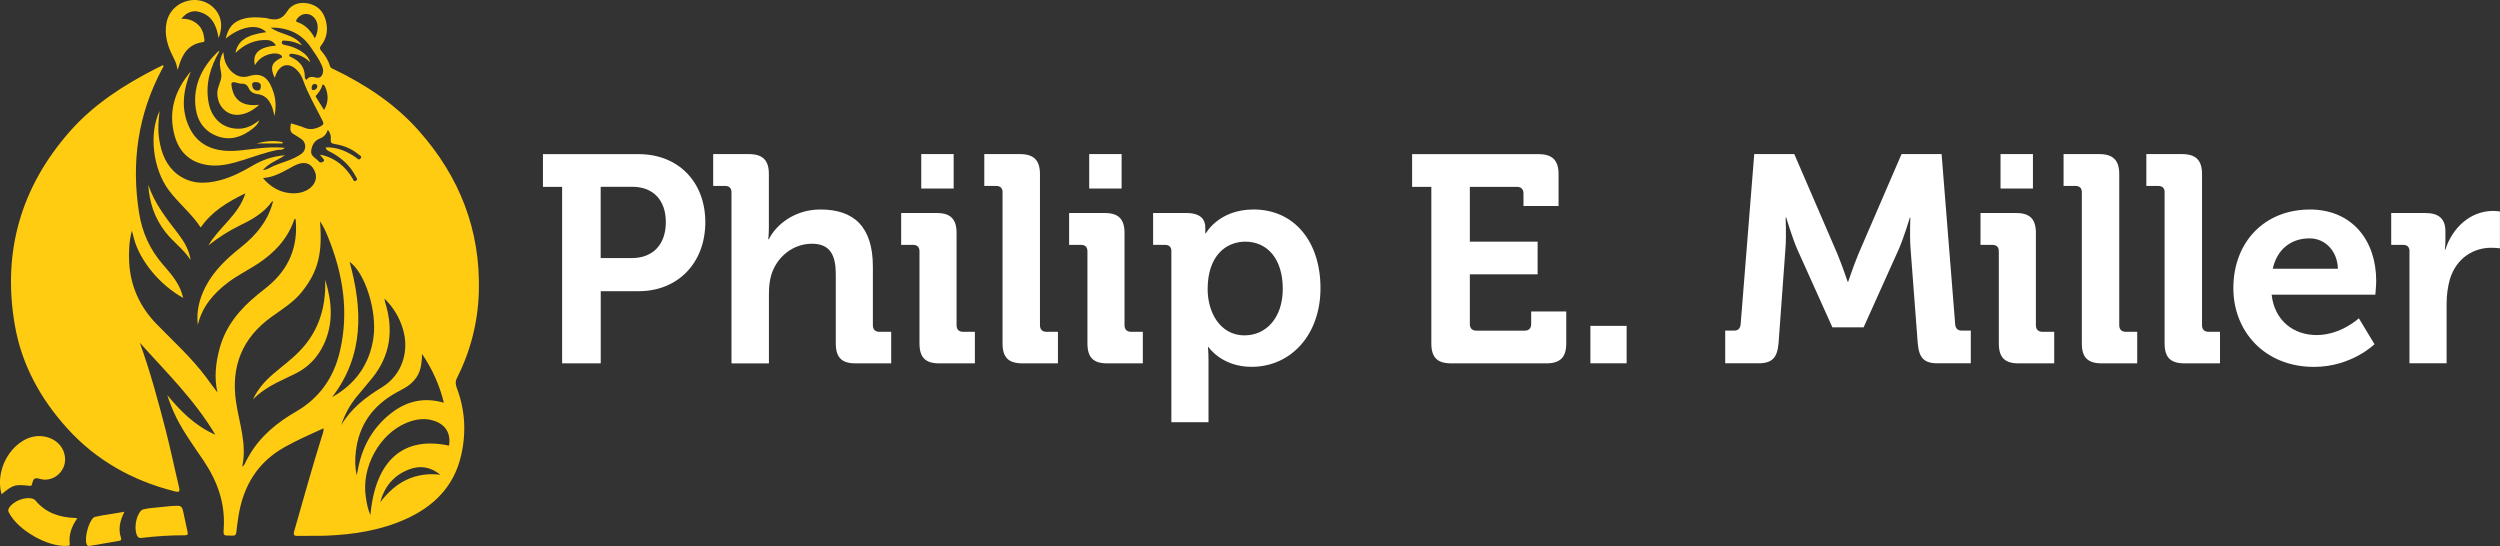
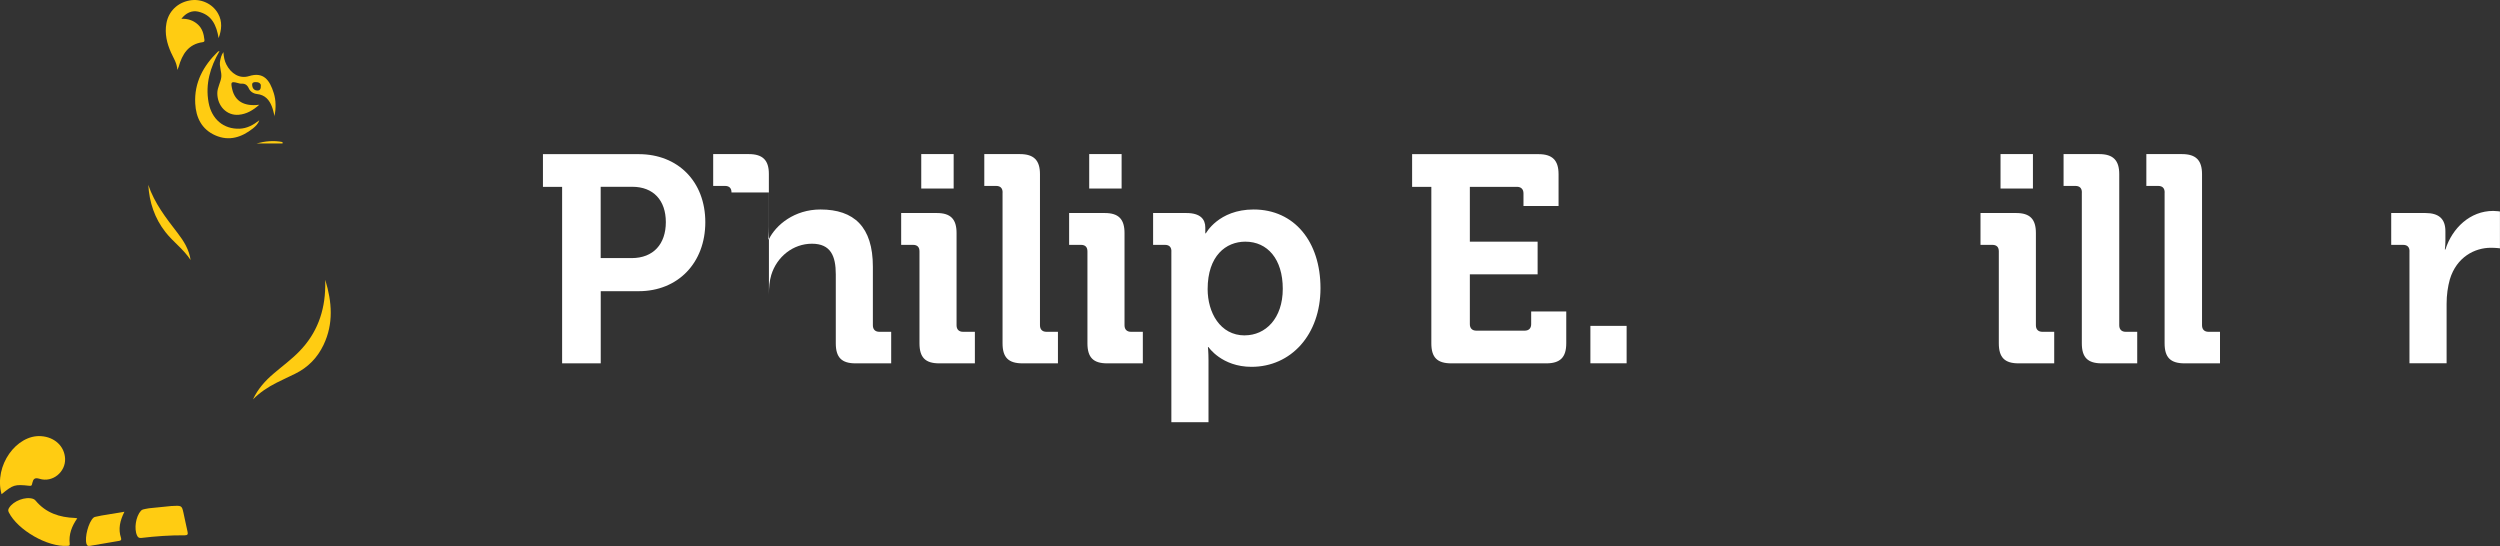
<svg xmlns="http://www.w3.org/2000/svg" width="554" height="121" viewBox="0 0 554 121" fill="none">
  <rect x="0" y="0" width="554" height="121" fill="#333333" stroke="none" />
  <g clip-path="url(#clip0_4011_1137)">
-     <path d="M71.707 94.906C68.724 96.259 65.854 97.523 63.111 99.053C57.068 102.428 53.894 107.7 52.845 114.401C52.668 115.551 52.491 116.714 52.377 117.877C52.327 118.434 52.15 118.737 51.568 118.686C51.416 118.686 51.265 118.686 51.113 118.686C49.444 118.699 49.482 118.712 49.583 117.005C49.925 111.531 48.18 106.651 45.171 102.163C42.744 98.547 40.127 95.071 38.382 91.05C37.889 89.912 37.447 88.762 37.067 87.561C40.013 91.088 43.174 94.337 47.712 96.335C43.072 88.522 36.764 82.403 30.986 75.955C33.275 82.289 35.045 88.838 36.739 95.399C37.813 99.571 38.673 103.794 39.684 107.978C39.899 108.889 39.722 109.129 38.799 108.901C29.419 106.55 21.29 102.024 14.792 94.805C8.938 88.294 4.804 80.797 3.3 72.125C0.468 55.867 4.602 41.467 15.512 29.09C20.797 23.098 27.409 18.862 34.463 15.247C34.994 14.969 35.538 14.703 36.094 14.438C36.41 14.766 36.069 14.994 35.955 15.221C30.544 25.335 29.027 36.094 30.847 47.333C31.517 51.492 33.212 55.272 36.018 58.522C37.687 60.468 39.444 62.377 40.266 64.893C40.38 65.247 40.481 65.601 40.607 66.018C35.55 63.25 31.1 57.94 29.735 53.047C29.558 52.415 29.444 51.77 29.216 51.126C28.622 53.401 28.509 55.715 28.622 58.041C28.888 63.414 30.986 67.991 34.716 71.834C38.471 75.677 42.466 79.293 45.69 83.617C46.524 84.729 47.32 85.867 48.193 86.98C47.434 83.718 47.801 80.519 48.623 77.371C49.937 72.327 53.098 68.534 57.055 65.311C57.851 64.666 58.66 64.046 59.444 63.389C64.084 59.495 66.12 54.552 65.5 48.509C65.222 48.471 65.184 48.698 65.133 48.85C63.654 53.073 60.721 56.094 57.055 58.496C54.868 59.925 52.516 61.075 50.43 62.668C47.257 65.096 44.779 67.991 43.831 72.011C43.477 68.989 44.185 66.195 45.55 63.541C47.409 59.925 50.342 57.219 53.452 54.741C56.701 52.15 59.255 49.116 60.393 45.045C60.431 44.906 60.468 44.767 60.519 44.602C60.392 44.628 60.304 44.602 60.279 44.653C58.484 47.181 55.892 48.635 53.174 49.95C50.683 51.151 48.37 52.656 46.182 54.375C48.534 50.342 52.845 47.7 54.375 42.845C50.481 44.716 46.992 46.802 44.476 50.405C42.44 47.308 39.558 45.045 37.396 42.15C33.882 37.421 32.959 29.608 35.373 24.589C35.083 26.751 34.956 28.913 35.31 31.075C35.791 34.033 36.852 36.726 39.292 38.61C42.225 40.86 45.563 40.81 48.926 39.899C51.454 39.204 53.781 38.003 56.031 36.675C58.13 35.437 60.38 34.64 63.149 34.4C61.429 35.588 59.609 36.094 58.256 37.687C59.267 37.598 59.874 37.118 60.544 36.815C62.2 36.069 63.996 35.677 65.601 34.804C66.069 34.552 66.549 34.299 66.941 33.97C67.927 33.136 67.864 31.606 66.815 30.835C66.233 30.418 65.614 30.051 64.994 29.684C64.147 29.191 64.35 28.395 64.413 27.662C64.451 27.219 64.779 27.421 65.02 27.497C65.803 27.75 66.625 27.952 67.384 28.281C68.686 28.837 69.849 28.622 71.063 27.978C71.695 27.649 71.796 27.346 71.48 26.764C70.645 25.196 69.836 23.616 69.04 22.036C68.357 20.683 67.713 19.318 67.207 17.889C66.891 16.991 66.448 16.157 65.753 15.487C64.072 13.831 62.226 14.159 61.227 16.321C61.088 16.612 60.987 16.916 60.86 17.244C59.836 14.943 60.14 13.932 62.15 12.895C62.314 12.807 62.567 12.781 62.504 12.541C62.466 12.377 62.301 12.213 62.15 12.137C61.366 11.732 60.532 11.795 59.71 12.01C58.357 12.377 57.257 13.11 56.486 14.45C55.879 11.808 57.384 10.443 61.151 10.089C60.671 9.292 60.026 8.913 59.154 8.875C56.815 8.786 54.767 9.545 52.971 11.024C52.719 11.226 52.491 11.454 52.188 11.72C52.681 9.014 54.703 7.687 59.002 7.13C57.169 5.209 53.477 5.74 50.026 8.534C50.468 6.65 51.239 5.297 52.896 4.539C54.767 3.692 56.726 3.793 58.699 3.957C58.85 3.97 59.002 3.995 59.141 4.033C60.987 4.551 62.428 4.475 63.654 2.503C64.729 0.759 66.764 0.291 68.825 0.898C70.949 1.53 71.986 3.173 72.34 5.221C72.643 6.953 72.302 8.635 71.177 10.051C70.785 10.544 70.835 10.847 71.214 11.29C72.049 12.276 72.757 13.363 73.111 14.615C73.25 15.12 73.654 15.196 74.008 15.361C81.05 18.774 87.51 23.009 92.744 28.901C101.847 39.115 106.525 51.025 106.107 64.754C105.905 71.404 104.287 77.776 101.278 83.73C100.861 84.552 100.937 85.197 101.227 85.968C103.073 90.848 103.351 95.854 102.188 100.911C100.608 107.814 96.12 112.252 89.837 115.058C84.287 117.536 78.395 118.459 72.39 118.699C70.279 118.788 68.155 118.699 66.031 118.75C65.133 118.775 64.956 118.56 65.209 117.662C67.219 110.697 69.128 103.693 71.303 96.777C71.48 96.208 71.745 95.665 71.695 94.906H71.707ZM53.667 103.415C54.261 103.086 54.286 102.58 54.501 102.213C54.754 101.796 54.982 101.354 55.222 100.924C57.712 96.638 61.404 93.629 65.614 91.202C70.835 88.18 73.97 83.654 75.323 77.852C77.371 69.091 76.006 60.671 72.668 52.478C72.213 51.353 71.733 50.228 70.911 49.052C71.493 56.246 70.481 60.127 66.941 64.615C65.083 66.979 62.529 68.522 60.152 70.228C53.629 74.919 51.138 81.265 52.314 89.116C53.022 93.832 54.754 98.421 53.679 103.415H53.667ZM99.508 98.749C99.938 96.107 98.787 94.135 96.284 93.275C94.211 92.567 92.175 92.858 90.191 93.655C84.11 96.082 80.001 103.566 81.075 110.216C81.278 111.48 81.467 112.77 82.087 114.148C83.161 101.999 89.369 96.588 99.508 98.749ZM98.358 89.242C97.409 85.349 95.829 81.834 93.528 78.433C93.452 81.758 92.871 83.313 91.164 84.906C90.178 85.816 88.964 86.36 87.801 87.005C82.63 89.887 79.508 94.16 78.85 100.115C78.673 101.758 78.623 103.402 79.04 105.324C79.192 104.552 79.293 104.072 79.394 103.604C80.393 98.674 82.782 94.552 86.777 91.48C90.191 88.863 93.996 87.978 98.345 89.242H98.358ZM73.579 88.016C78.762 85.108 81.91 80.734 82.757 74.83C83.604 68.863 80.835 60.329 77.472 58.041C80.368 68.559 80.696 78.762 73.591 88.016H73.579ZM75.601 94.224C77.776 90.532 81.012 88.029 84.628 85.829C89.053 83.149 90.835 77.864 89.242 72.757C88.459 70.228 87.093 68.029 85.21 66.17C85.21 66.499 85.298 66.777 85.374 67.068C87.245 73.149 86.537 78.775 82.441 83.819C81.341 85.172 80.228 86.499 79.116 87.826C77.536 89.723 76.373 91.859 75.601 94.236V94.224ZM58.269 39.444C59.52 41.025 61.404 42.238 63.174 42.617C64.767 42.971 66.335 42.946 67.826 42.238C69.495 41.442 70.355 39.811 69.912 38.42C69.192 36.132 67.485 35.525 65.184 36.739C62.984 37.889 60.898 39.292 58.269 39.457V39.444ZM67.915 17.712C68.433 16.928 69.141 16.953 69.938 17.181C70.86 17.434 71.366 16.953 71.568 16.081C71.707 15.487 71.493 14.956 71.278 14.438C70.683 13.034 69.76 11.833 68.926 10.569C66.828 7.371 63.743 6.094 59.988 6.106C62.049 7.712 65.159 7.497 66.916 10.038C65.69 9.457 64.59 9.065 63.401 9.027C63.047 9.027 62.517 8.837 62.453 9.343C62.39 9.848 62.908 9.937 63.326 10.013C64.527 10.228 65.652 10.683 66.688 11.328C67.637 11.934 68.42 12.68 68.749 13.806C67.675 12.769 66.423 12.099 64.944 11.947C64.666 11.922 64.261 11.795 64.135 12.149C63.996 12.541 64.425 12.617 64.678 12.731C66.448 13.603 67.548 14.918 67.548 16.979C67.548 17.181 67.548 17.434 67.915 17.699V17.712ZM72.656 28.761C72.314 29.735 71.796 30.342 70.962 30.658C69.659 31.125 69.103 32.225 68.951 33.452C68.8 34.653 70.077 35.032 70.671 35.803C70.911 36.119 71.417 36.031 71.707 35.753C72.011 35.462 71.644 35.209 71.48 34.981C71.341 34.779 71.151 34.602 70.898 34.311C71.177 34.337 71.328 34.337 71.467 34.375C74.426 35.12 76.549 36.941 78.105 39.507C78.269 39.773 78.357 40.367 78.888 40.038C79.394 39.722 78.964 39.368 78.812 39.065C77.611 36.739 75.766 35.057 73.477 33.806C72.997 33.54 72.352 33.401 72.137 32.681C72.403 32.681 72.58 32.643 72.769 32.655C75.045 32.744 77.017 33.616 78.863 34.893C79.166 35.108 79.533 35.626 79.912 35.108C80.292 34.602 79.659 34.4 79.394 34.172C77.877 32.908 76.082 32.225 74.147 31.909C73.515 31.808 73.225 31.631 73.3 30.936C73.389 30.215 73.237 29.507 72.668 28.774L72.656 28.761ZM97.599 105.21C95.513 103.528 93.212 103.048 90.709 103.996C87.283 105.286 85.197 107.789 84.261 111.303C87.612 106.866 91.897 104.54 97.599 105.197V105.21ZM69.773 8.483C70.532 7.054 70.595 5.512 70.001 4.45C69.027 2.706 66.828 2.63 65.753 4.298C65.563 4.589 65.538 4.779 65.879 4.893C67.649 5.499 68.85 6.751 69.773 8.496V8.483ZM71.809 24.375C72.858 22.605 72.782 20.923 72.049 19.204C71.935 18.938 71.505 18.546 71.442 18.812C71.189 19.811 70.595 20.531 69.963 21.265C69.912 21.315 70.039 21.543 70.115 21.669C70.645 22.529 71.177 23.376 71.809 24.375ZM69.786 18.597C69.305 18.597 69.128 18.926 69.065 19.318C69.015 19.634 69.078 20 69.47 19.975C69.9 19.95 70.241 19.646 70.317 19.204C70.38 18.85 70.127 18.66 69.786 18.597Z" fill="#FFCC12" />
    <path d="M0.341 109.508C-1.403 103.124 3.717 96.272 9.103 96.651C12.086 96.853 14.299 98.863 14.425 101.645C14.551 104.603 11.644 106.992 8.786 106.107C7.649 105.753 7.37 106.17 7.156 107.043C7.067 107.409 7.105 107.726 6.486 107.65C3.236 107.296 2.908 107.422 0.341 109.521V109.508Z" fill="#FFCC12" />
-     <path d="M63.098 32.743C62.58 33.35 62.036 33.135 61.594 33.211C58.901 33.717 56.36 34.69 53.755 35.499C51.505 36.195 49.242 36.827 46.853 36.663C42.668 36.359 39.836 34.147 38.711 30.101C37.206 24.703 38.761 19.987 42.301 15.803C42.099 16.334 41.859 16.865 41.682 17.408C40.493 20.961 40.279 24.526 41.859 28.028C43.414 31.479 46.233 33.123 49.899 33.401C52.516 33.603 55.095 33.06 57.674 32.832C59.419 32.668 61.164 32.579 63.085 32.756L63.098 32.743Z" fill="#FFCC12" />
    <path d="M17.13 114.856C15.904 116.588 15.209 118.421 15.449 120.507C15.499 121 15.196 120.937 14.893 120.962C10.556 121.266 3.932 117.473 1.96 113.554C1.757 113.162 1.795 112.884 2.023 112.53C2.958 111.013 5.626 109.976 7.333 110.545C7.535 110.608 7.737 110.76 7.876 110.924C10.152 113.667 13.186 114.654 16.612 114.78C16.751 114.78 16.903 114.831 17.143 114.869L17.13 114.856Z" fill="#FFCC12" />
    <path d="M39.305 15.499C39.204 13.932 38.433 12.845 37.902 11.656C36.979 9.583 36.461 7.459 36.878 5.158C37.346 2.541 39.305 0.594 42.023 0.101C44.501 -0.354 47.068 0.784 48.319 2.996C49.305 4.741 49.128 6.587 48.446 8.445C47.978 5.626 46.966 3.262 43.869 2.566C42.516 2.263 41.176 2.882 40.19 4.172C41.619 4.109 42.832 4.501 43.856 5.436C44.842 6.334 45.158 7.535 45.298 8.799C45.336 9.102 45.298 9.292 44.931 9.343C41.745 9.772 40.38 12.01 39.596 14.791C39.545 14.969 39.457 15.12 39.305 15.499Z" fill="#FFCC12" />
    <path d="M60.873 25.828C60.62 24.905 60.506 24.286 60.279 23.692C59.697 22.137 58.736 21.024 56.954 20.835C56.157 20.746 55.475 20.316 55.146 19.608C54.779 18.787 54.261 18.471 53.401 18.546C53.186 18.559 52.959 18.458 52.744 18.407C51.202 18.003 51.088 18.129 51.454 19.76C52.074 22.44 54.122 23.641 57.459 23.211C56.081 24.425 54.653 25.285 52.883 25.436C50.266 25.651 48.167 23.527 48.155 20.658C48.155 19.381 48.913 18.243 49.04 17.08C49.166 15.942 48.521 14.69 48.787 13.439C48.913 12.857 49.014 12.263 49.508 11.543C49.583 12.655 49.76 13.502 50.165 14.299C51.189 16.296 53.073 17.522 55.184 16.865C58.357 15.879 59.748 17.661 60.671 20.645C61.151 22.213 61.176 23.843 60.835 25.828H60.873ZM57.801 18.888C57.763 18.496 57.371 18.18 56.714 18.192C56.284 18.192 55.829 18.243 55.879 18.825C55.93 19.532 56.271 20.051 57.055 20.063C57.611 20.063 57.839 19.709 57.801 18.9V18.888Z" fill="#FFCC12" />
    <path d="M37.902 112.138C40.266 111.999 40.279 111.999 40.645 113.592C40.961 114.995 41.227 116.398 41.555 117.802C41.707 118.408 41.555 118.623 40.936 118.623C37.725 118.598 34.514 118.826 31.328 119.205C30.847 119.268 30.569 119.116 30.367 118.661C29.672 117.144 30.102 114.426 31.227 113.187C31.517 112.871 31.884 112.858 32.251 112.77C32.504 112.707 32.769 112.656 33.035 112.631C34.918 112.441 36.789 112.252 37.927 112.138H37.902Z" fill="#FFCC12" />
    <path d="M48.66 11.29C46.549 14.931 45.487 18.647 46.221 22.706C46.891 26.41 49.545 28.635 53.06 28.521C54.754 28.471 56.157 27.674 57.472 26.65C57.207 27.421 56.663 27.965 56.069 28.445C53.566 30.43 50.784 31.34 47.725 30C44.703 28.673 43.426 26.069 43.262 22.921C43.022 18.293 45.057 14.602 48.269 11.454C48.332 11.391 48.458 11.378 48.673 11.302L48.66 11.29Z" fill="#FFCC12" />
    <path d="M27.573 113.402C26.562 115.412 26.17 117.258 26.814 119.192C26.966 119.647 26.789 119.799 26.372 119.862C24.21 120.229 22.061 120.595 19.912 120.962C19.532 121.025 19.305 120.962 19.166 120.52C18.723 119.091 19.608 115.677 20.733 114.704C20.835 114.616 20.999 114.552 21.138 114.527C21.581 114.426 22.023 114.325 22.465 114.249C24.096 113.971 25.715 113.705 27.573 113.402Z" fill="#FFCC12" />
    <path d="M42.238 57.624C40.708 55.259 38.382 53.629 36.663 51.429C34.248 48.344 33.098 44.83 32.858 40.961C34.223 45.032 36.815 48.344 39.381 51.669C40.746 53.439 41.909 55.323 42.238 57.624Z" fill="#FFCC12" />
    <path d="M56.815 31.796C58.724 31.29 60.645 31.075 62.605 31.48C62.605 31.581 62.605 31.694 62.618 31.796H56.815Z" fill="#FFCC12" />
    <path d="M72.087 62.048C73.579 66.928 73.945 71.732 71.695 76.435C70.329 79.305 68.218 81.454 65.361 82.845C64.008 83.515 62.618 84.135 61.278 84.817C59.368 85.791 57.586 86.954 56.056 88.509C57.131 86.195 58.762 84.375 60.671 82.757C62.567 81.138 64.59 79.659 66.335 77.864C70.241 73.856 71.986 69.014 72.074 63.502C72.074 63.022 72.074 62.529 72.074 62.048H72.087Z" fill="#FFCC12" />
    <path d="M124.565 41.404H120.317V34.16H141.544C150.229 34.16 156.297 40.228 156.297 49.242C156.297 58.256 150.229 64.527 141.544 64.527H133.124V80.519H124.565V41.404ZM139.976 57.194C144.806 57.194 147.549 54.059 147.549 49.229C147.549 44.4 144.806 41.391 140.103 41.391H133.111V57.194H139.964H139.976Z" fill="white" />
-     <path d="M162.1 42.643C162.1 41.669 161.582 41.201 160.659 41.201H158.042V34.147H165.944C169.016 34.147 170.381 35.512 170.381 38.521V50.215C170.381 51.846 170.255 53.022 170.255 53.022H170.381C171.949 49.824 176.057 46.423 181.81 46.423C189.256 46.423 193.428 50.279 193.428 59.09V72.087C193.428 72.997 193.946 73.528 194.869 73.528H197.486V80.519H189.585C186.513 80.519 185.211 79.217 185.211 76.082V60.797C185.211 56.752 184.098 54.008 179.926 54.008C175.754 54.008 172.151 56.878 170.912 60.936C170.52 62.238 170.394 63.679 170.394 65.247V80.532H162.1V42.655V42.643Z" fill="white" />
+     <path d="M162.1 42.643C162.1 41.669 161.582 41.201 160.659 41.201H158.042V34.147H165.944C169.016 34.147 170.381 35.512 170.381 38.521V50.215C170.381 51.846 170.255 53.022 170.255 53.022H170.381C171.949 49.824 176.057 46.423 181.81 46.423C189.256 46.423 193.428 50.279 193.428 59.09V72.087C193.428 72.997 193.946 73.528 194.869 73.528H197.486V80.519H189.585C186.513 80.519 185.211 79.217 185.211 76.082V60.797C185.211 56.752 184.098 54.008 179.926 54.008C175.754 54.008 172.151 56.878 170.912 60.936C170.52 62.238 170.394 63.679 170.394 65.247V80.532V42.655V42.643Z" fill="white" />
    <path d="M203.757 55.702C203.757 54.716 203.239 54.261 202.316 54.261H199.699V47.206H207.6C210.672 47.206 211.974 48.572 211.974 51.644V72.087C211.974 72.997 212.493 73.528 213.416 73.528H216.033V80.519H208.131C205.059 80.519 203.757 79.217 203.757 76.082V55.715V55.702ZM204.149 34.147H211.33V41.783H204.149V34.147Z" fill="white" />
    <path d="M222.177 42.643C222.177 41.669 221.658 41.201 220.736 41.201H218.119V34.147H226.02C229.092 34.147 230.458 35.512 230.458 38.584V72.087C230.458 72.997 230.976 73.528 231.899 73.528H234.44V80.519H226.602C223.466 80.519 222.164 79.217 222.164 76.082V42.643H222.177Z" fill="white" />
    <path d="M240.976 55.702C240.976 54.716 240.458 54.261 239.535 54.261H236.918V47.206H244.819C247.891 47.206 249.194 48.572 249.194 51.644V72.087C249.194 72.997 249.712 73.528 250.635 73.528H253.252V80.519H245.35C242.278 80.519 240.976 79.217 240.976 76.082V55.715V55.702ZM241.368 34.147H248.549V41.783H241.368V34.147Z" fill="white" />
    <path d="M259.586 55.702C259.586 54.716 259.067 54.261 258.144 54.261H255.527V47.207H262.91C265.983 47.207 267.095 48.572 267.095 50.405V51.707H267.222C267.222 51.707 270.028 46.423 277.803 46.423C286.817 46.423 292.62 53.541 292.62 63.857C292.62 74.173 286.084 81.29 277.335 81.29C270.736 81.29 267.803 76.916 267.803 76.916H267.677C267.677 76.916 267.803 78.092 267.803 79.786V93.566H259.573V55.69L259.586 55.702ZM275.844 74.312C280.42 74.312 284.263 70.595 284.263 63.996C284.263 57.396 280.863 53.553 275.97 53.553C271.659 53.553 267.613 56.688 267.613 64.072C267.613 69.23 270.357 74.325 275.844 74.325V74.312Z" fill="white" />
    <path d="M317.171 41.404H312.924V34.16H340.939C344.011 34.16 345.377 35.525 345.377 38.597V45.652H337.602V42.845C337.602 41.935 337.083 41.404 336.16 41.404H325.718V53.553H340.737V60.797H325.718V71.834C325.718 72.744 326.236 73.275 327.159 73.275H337.867C338.777 73.275 339.308 72.757 339.308 71.834V69.027H347.083V76.082C347.083 79.217 345.718 80.519 342.646 80.519H321.622C318.486 80.519 317.184 79.217 317.184 76.082V41.404H317.171Z" fill="white" />
    <path d="M352.431 72.213H360.459V80.506H352.431V72.213Z" fill="white" />
-     <path d="M382.267 73.262H384.29C385.2 73.262 385.655 72.744 385.731 71.821L388.74 34.147H397.615L407.147 56.221C408.26 58.901 409.435 62.428 409.435 62.428H409.562C409.562 62.428 410.738 58.901 411.85 56.221L421.382 34.147H430.257L433.266 71.821C433.329 72.731 433.785 73.262 434.707 73.262H436.73V80.507H429.347C426.275 80.507 425.238 79.204 424.973 76.069L423.405 55.437C423.14 52.365 423.342 48.256 423.342 48.256H423.216C423.216 48.256 421.85 52.832 420.674 55.437L412.975 72.542H406.06L398.361 55.437C397.185 52.82 395.82 48.193 395.82 48.193H395.693C395.693 48.193 395.895 52.377 395.63 55.437L394.126 76.069C393.86 79.204 392.76 80.507 389.688 80.507H382.305V73.262H382.267Z" fill="white" />
    <path d="M442.938 55.702C442.938 54.716 442.419 54.261 441.496 54.261H438.879V47.206H446.781C449.853 47.206 451.155 48.572 451.155 51.644V72.087C451.155 72.997 451.673 73.528 452.596 73.528H455.213V80.519H447.312C444.24 80.519 442.938 79.217 442.938 76.082V55.715V55.702ZM443.317 34.147H450.498V41.783H443.317V34.147Z" fill="white" />
    <path d="M461.345 42.643C461.345 41.669 460.827 41.201 459.904 41.201H457.287V34.147H465.188C468.26 34.147 469.626 35.512 469.626 38.584V72.087C469.626 72.997 470.144 73.528 471.067 73.528H473.608V80.519H465.77C462.634 80.519 461.332 79.217 461.332 76.082V42.643H461.345Z" fill="white" />
    <path d="M479.689 42.643C479.689 41.669 479.171 41.201 478.248 41.201H475.631V34.147H483.532C486.604 34.147 487.97 35.512 487.97 38.584V72.087C487.97 72.997 488.488 73.528 489.411 73.528H491.952V80.519H484.114C480.978 80.519 479.676 79.217 479.676 76.082V42.643H479.689Z" fill="white" />
-     <path d="M511.813 46.423C521.346 46.423 526.567 53.414 526.567 62.226C526.567 63.199 526.377 65.298 526.377 65.298H503.393C504.051 71.177 508.362 74.249 513.381 74.249C518.741 74.249 522.724 70.532 522.724 70.532L526.188 76.272C526.188 76.272 521.093 81.303 512.799 81.303C501.763 81.303 494.91 73.338 494.91 63.869C494.91 53.616 501.838 46.435 511.826 46.435L511.813 46.423ZM518.084 59.546C517.957 55.563 515.214 52.82 511.813 52.82C507.565 52.82 504.569 55.361 503.646 59.546H518.071H518.084Z" fill="white" />
    <path d="M533.95 55.702C533.95 54.716 533.432 54.261 532.509 54.261H529.892V47.206H537.465C540.398 47.206 541.902 48.446 541.902 51.252V53.212C541.902 54.451 541.776 55.298 541.776 55.298H541.902C543.407 50.532 547.389 46.739 552.484 46.739C553.204 46.739 553.988 46.865 553.988 46.865V55.032C553.988 55.032 553.141 54.906 551.965 54.906C548.438 54.906 544.393 56.928 542.888 61.897C542.433 63.528 542.168 65.361 542.168 67.32V80.507H533.937V55.69L533.95 55.702Z" fill="white" />
  </g>
  <defs>
    <clipPath id="clip0_4011_1137">
      <rect width="554.001" height="121" fill="white" />
    </clipPath>
  </defs>
</svg>